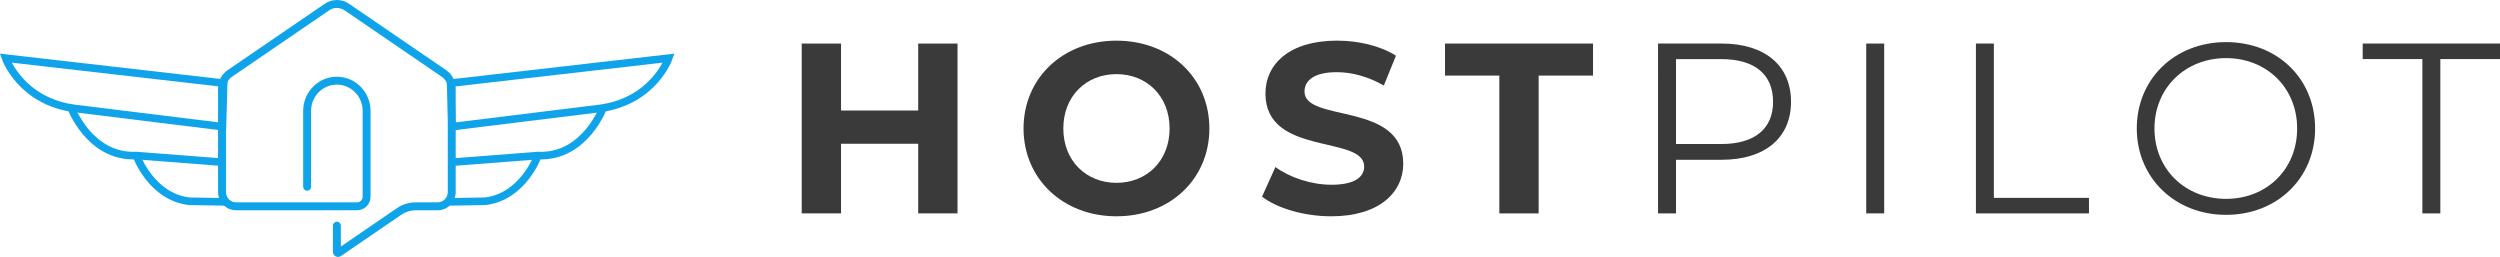
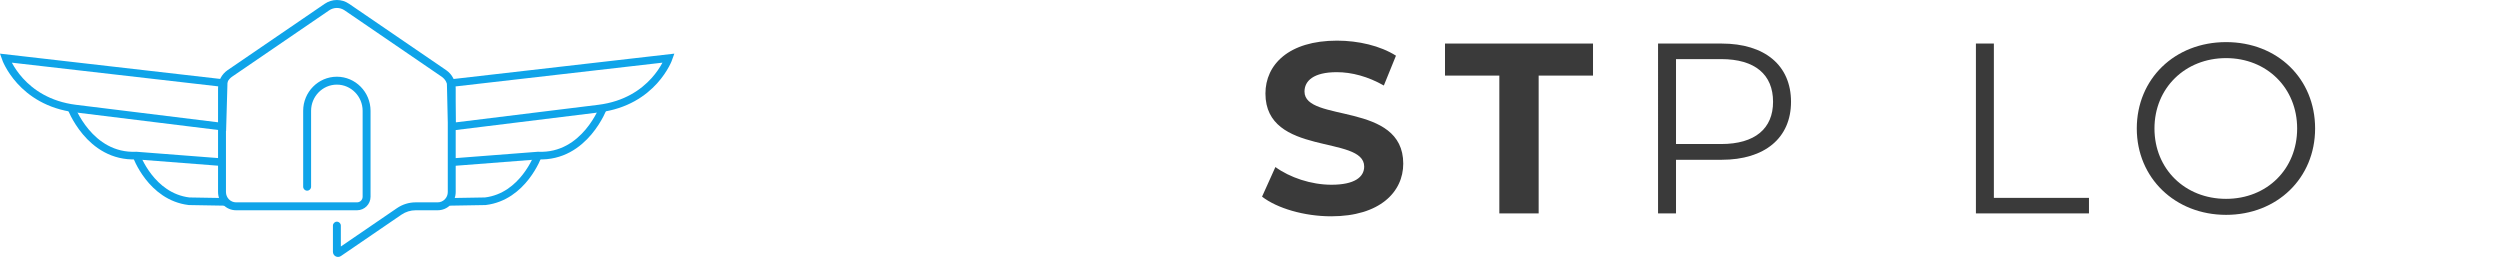
<svg xmlns="http://www.w3.org/2000/svg" id="Layer_1" viewBox="0 0 985.57 101.29">
  <defs>
    <style>.cls-1{fill:none;stroke:#0fa4e9;stroke-miterlimit:10;stroke-width:3px;}.cls-2{fill:#0fa4e9;}.cls-3{fill:#3a3a3a;}</style>
  </defs>
  <g>
-     <path class="cls-3" d="m377.48,17.17v66.95h-15.5v-27.45h-30.42v27.45h-15.5V17.17h15.5v26.4h30.42v-26.4h15.5Z" />
-     <path class="cls-3" d="m403.51,50.65c0-19.89,15.5-34.62,36.63-34.62s36.63,14.63,36.63,34.62-15.59,34.62-36.63,34.62-36.63-14.73-36.63-34.62Zm57.58,0c0-12.72-8.99-21.43-20.95-21.43s-20.95,8.7-20.95,21.43,8.99,21.43,20.95,21.43,20.95-8.7,20.95-21.43Z" />
    <path class="cls-3" d="m497.54,77.52l5.26-11.67c5.64,4.11,14.06,6.98,22.09,6.98,9.18,0,12.91-3.06,12.91-7.17,0-12.53-38.93-3.92-38.93-28.79,0-11.38,9.18-20.85,28.22-20.85,8.42,0,17.03,2.01,23.24,5.93l-4.78,11.76c-6.22-3.54-12.63-5.26-18.56-5.26-9.18,0-12.72,3.44-12.72,7.65,0,12.34,38.93,3.83,38.93,28.41,0,11.19-9.28,20.76-28.41,20.76-10.62,0-21.33-3.16-27.26-7.75Z" />
    <path class="cls-3" d="m591.09,29.8h-21.43v-12.63h58.35v12.63h-21.43v54.33h-15.5V29.8Z" />
    <path class="cls-3" d="m706.07,40.13c0,14.25-10.33,22.86-27.36,22.86h-17.98v21.14h-7.08V17.17h25.06c17.03,0,27.36,8.61,27.36,22.96Zm-7.08,0c0-10.71-7.08-16.83-20.47-16.83h-17.79v33.48h17.79c13.39,0,20.47-6.12,20.47-16.64Z" />
-     <path class="cls-3" d="m735.72,17.17h7.08v66.95h-7.08V17.17Z" />
    <path class="cls-3" d="m778.96,17.17h7.08v60.83h37.49v6.12h-44.57V17.17Z" />
    <path class="cls-3" d="m842.38,50.65c0-19.51,14.92-34.05,35.2-34.05s35.1,14.44,35.1,34.05-15.02,34.05-35.1,34.05-35.2-14.54-35.2-34.05Zm63.22,0c0-15.97-11.96-27.74-28.03-27.74s-28.22,11.76-28.22,27.74,12.05,27.74,28.22,27.74,28.03-11.76,28.03-27.74Z" />
-     <path class="cls-3" d="m954.97,23.29h-23.53v-6.12h54.14v6.12h-23.53v60.83h-7.08V23.29Z" />
  </g>
  <g>
    <g>
      <path class="cls-1" d="m177.68,32.78l85.96-9.87s-6.01,17.22-27.61,19.9-57.87,7.13-57.87,7.13l-.49-17.16Z" />
      <path class="cls-1" d="m237.99,42.04s-7.26,20.13-25.91,19.29l-33.91,2.62" />
      <path class="cls-1" d="m212.08,61.33s-5.77,16.21-20.77,18.01l-14.15.24" />
    </g>
    <g>
      <path class="cls-1" d="m88.17,32.78L2.2,22.91s6.01,17.22,27.61,19.9c21.59,2.68,57.87,7.13,57.87,7.13l.49-17.16Z" />
      <path class="cls-1" d="m27.86,42.04s7.26,20.13,25.91,19.29l33.91,2.62" />
      <path class="cls-1" d="m53.77,61.33s5.77,16.21,20.77,18.01l14.15.24" />
    </g>
    <path class="cls-2" d="m133.26,101.29c-.32,0-.64-.08-.94-.23-.66-.35-1.07-1.03-1.07-1.78,0-8.06,0-10.33,0-10.33,0-.86.7-1.56,1.56-1.56s1.56.7,1.56,1.56c0,0,0,1.87,0,8.23l22.12-15.12c2.19-1.5,4.75-2.29,7.4-2.29h8.65c1.06,0,2.06-.42,2.81-1.18.76-.77,1.18-1.79,1.18-2.88v-40.86c0-1.86-.91-3.59-2.43-4.63l-38.25-26.14c-1.85-1.26-4.24-1.26-6.09,0l-38.25,26.14c-1.52,1.04-2.43,2.77-2.43,4.63v40.85c0,2.24,1.79,4.07,3.99,4.07h47.68c1.22,0,2.21-.99,2.21-2.21v-33.87c0-5.7-4.56-10.33-10.16-10.33s-10.16,4.63-10.16,10.33v29.92c0,.86-.7,1.56-1.56,1.56s-1.56-.7-1.56-1.56v-29.92c0-7.42,5.96-13.45,13.28-13.45s13.28,6.03,13.28,13.45v33.87c0,2.94-2.39,5.33-5.33,5.33h-47.68c-3.92,0-7.11-3.22-7.11-7.19v-40.85c0-2.89,1.41-5.59,3.78-7.21L128.01,1.5c2.92-2,6.69-2,9.61,0l38.25,26.14c2.37,1.62,3.78,4.31,3.78,7.21v40.86c0,1.92-.74,3.72-2.07,5.07-1.34,1.36-3.13,2.11-5.03,2.11h-8.65c-2.02,0-3.97.6-5.64,1.74l-23.86,16.31c-.34.23-.73.35-1.13.35Z" />
  </g>
</svg>